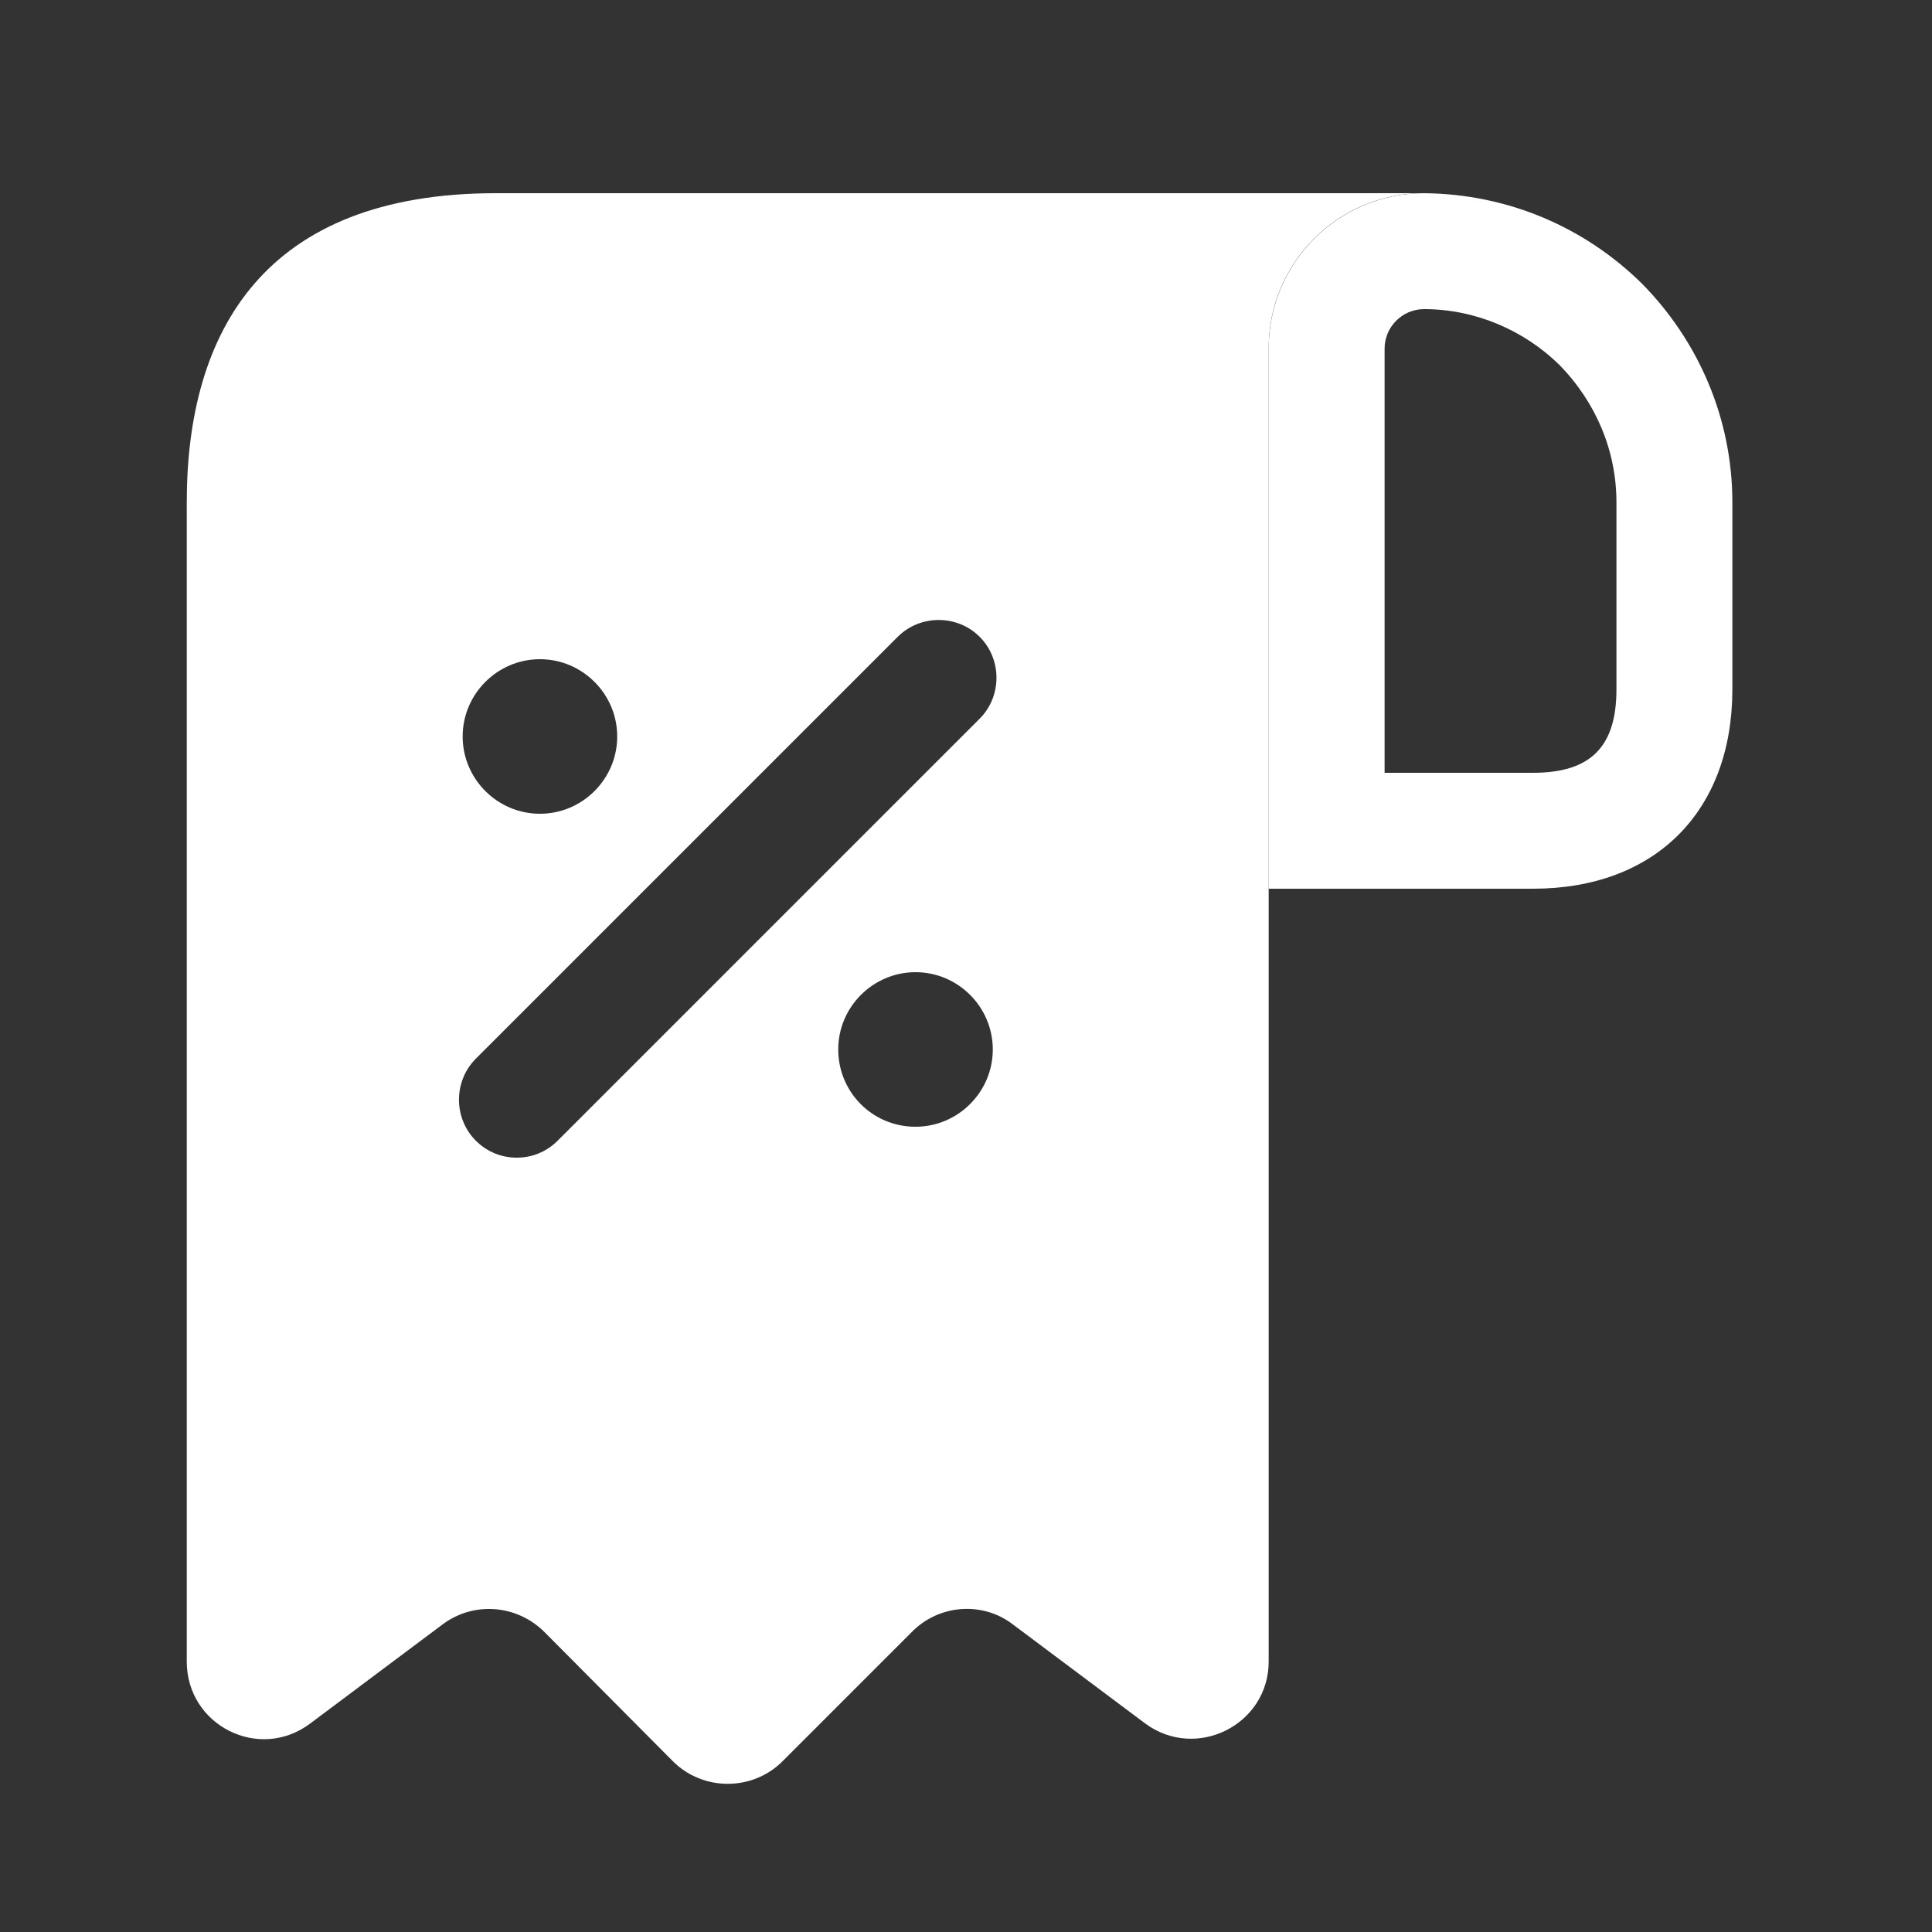
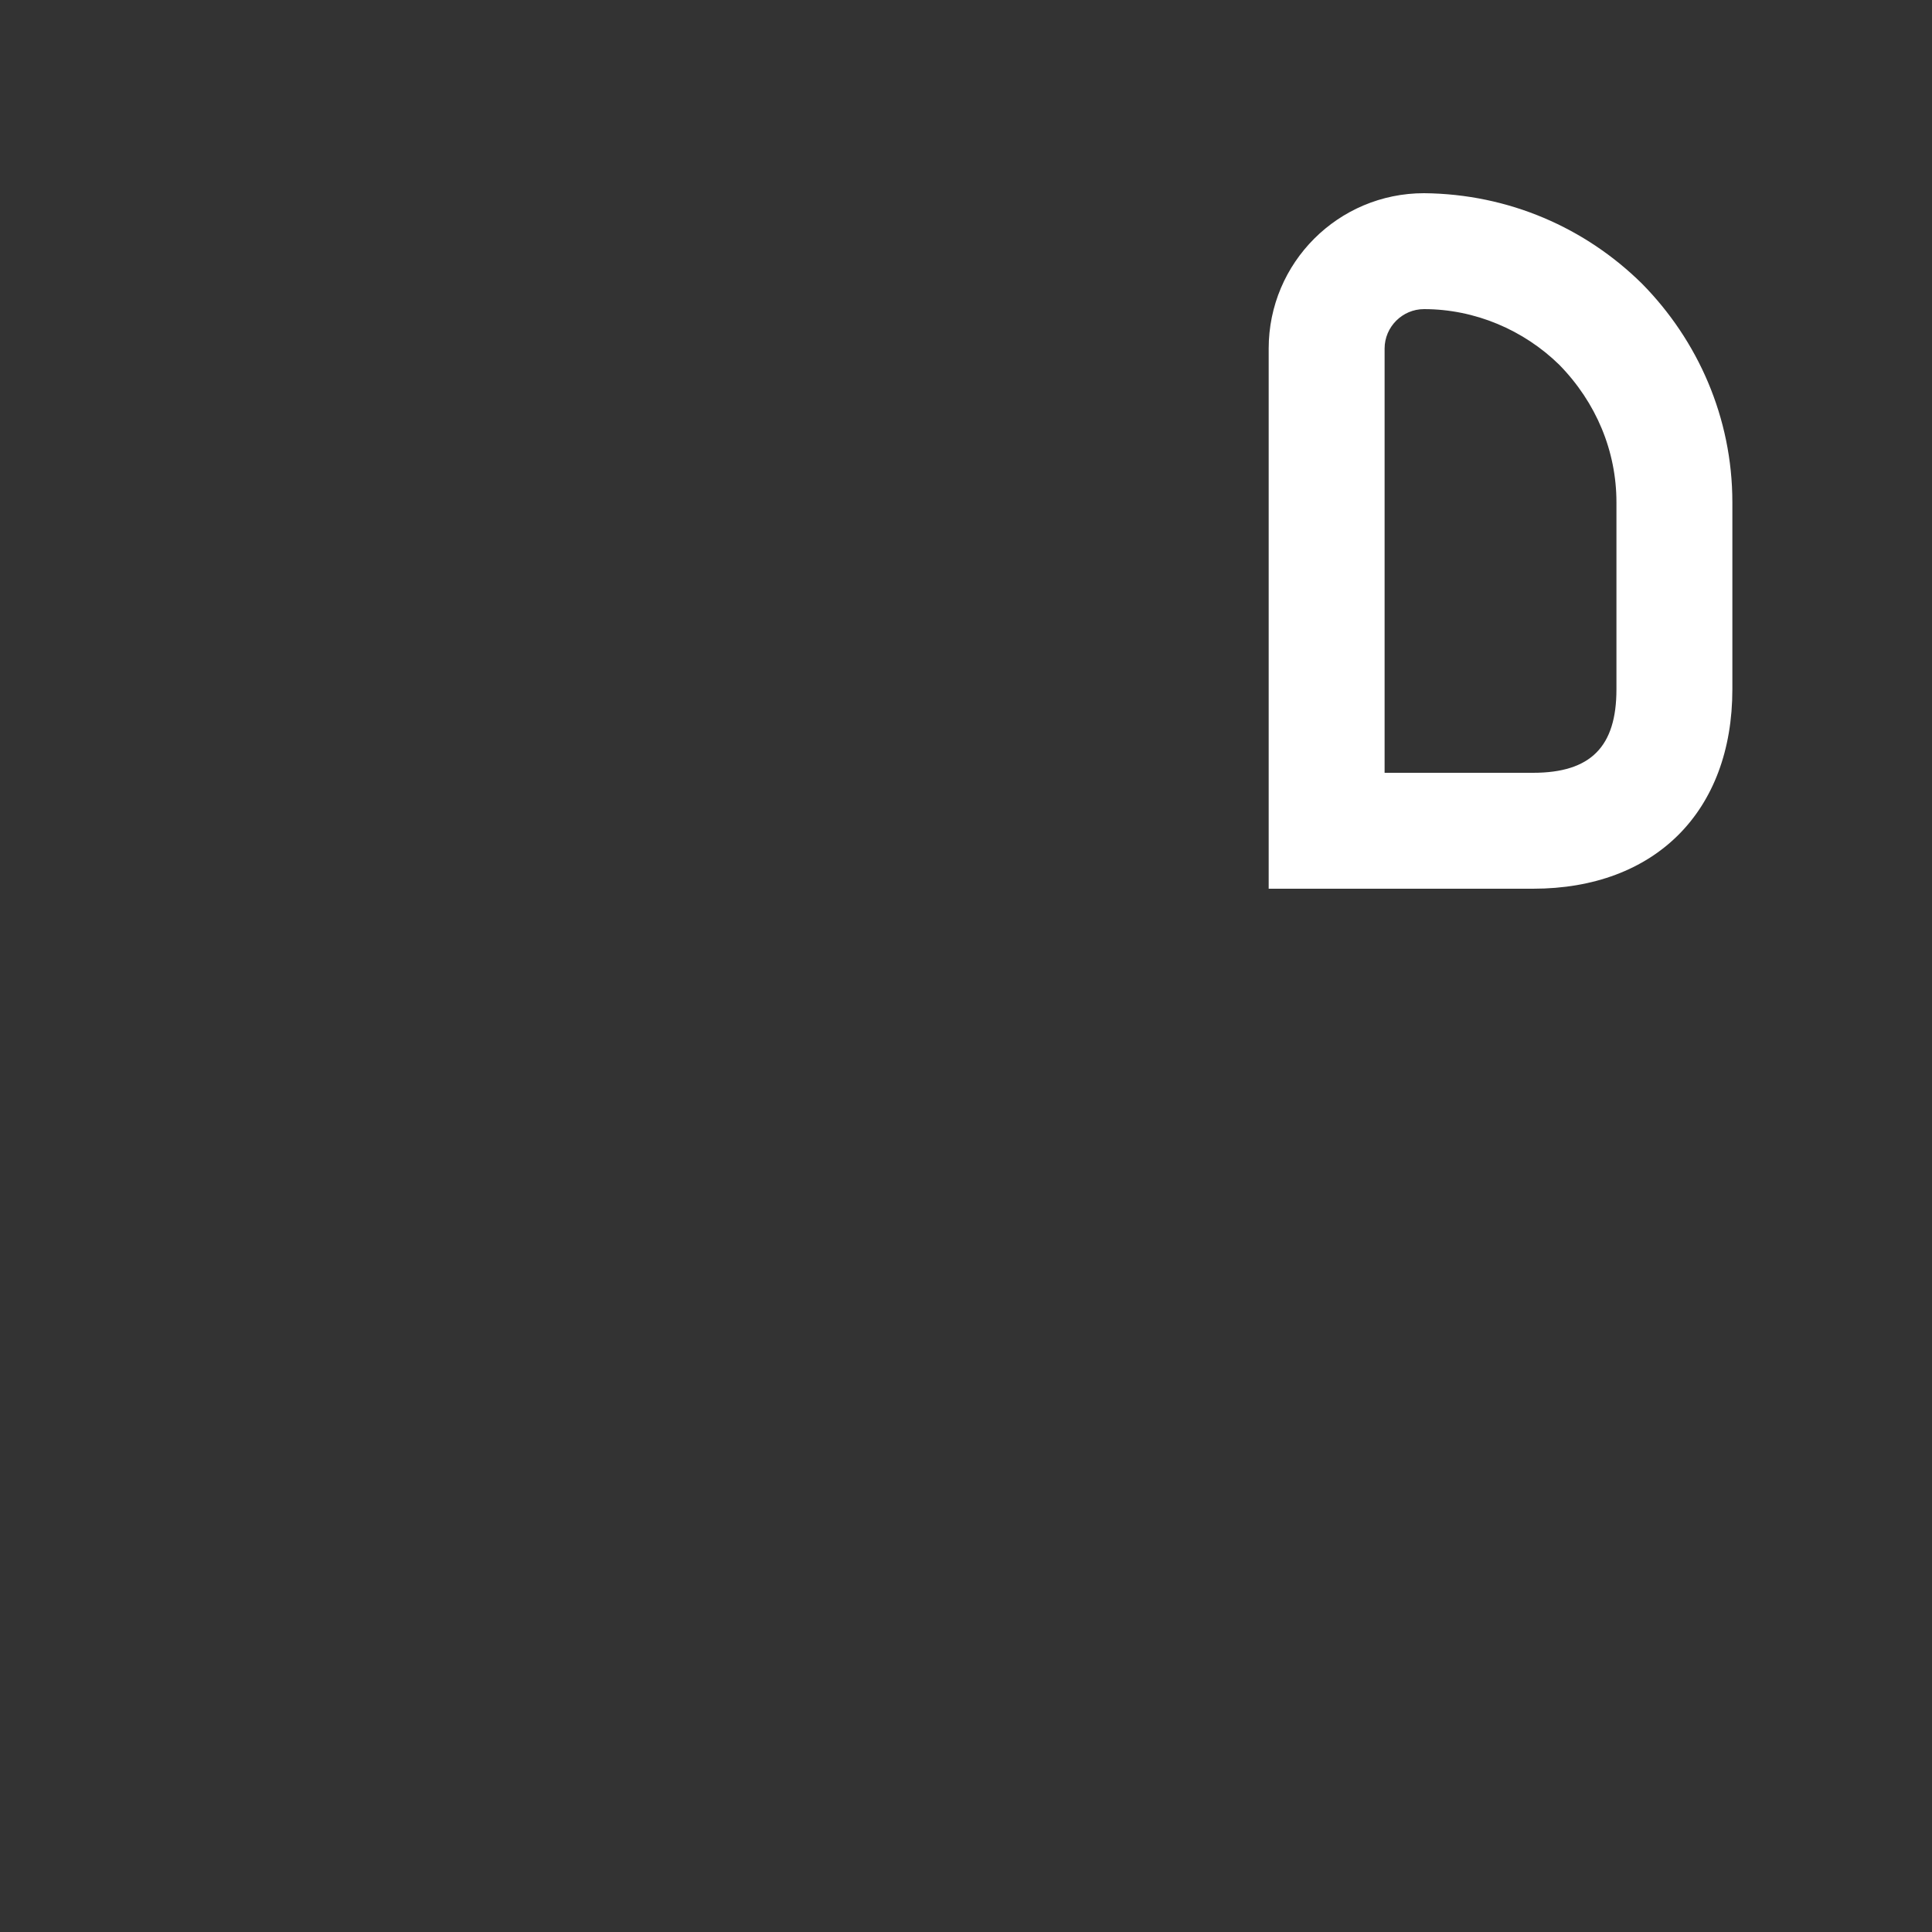
<svg xmlns="http://www.w3.org/2000/svg" width="30" height="30" viewBox="0 0 30 30" fill="none">
  <rect x="0" y="0" width="30" height="30" fill="#333333" stroke="none" />
-   <path d="M8.9 3H7.7C4.1 3 2.9 5.148 2.9 7.8V9V25.8C2.9 26.796 4.028 27.36 4.82 26.76L6.872 25.224C7.352 24.864 8.024 24.912 8.456 25.344L10.448 27.348C10.916 27.816 11.684 27.816 12.152 27.348L14.168 25.332C14.588 24.912 15.26 24.864 15.728 25.224L17.78 26.76C18.572 27.348 19.7 26.784 19.7 25.8V5.4C19.7 4.08 20.78 3 22.1 3H8.9ZM8.384 10.236C9.044 10.236 9.584 10.776 9.584 11.436C9.584 12.096 9.044 12.636 8.384 12.636C7.724 12.636 7.184 12.096 7.184 11.436C7.184 10.776 7.724 10.236 8.384 10.236ZM14.216 17.496C13.544 17.496 13.016 16.956 13.016 16.296C13.016 15.636 13.556 15.096 14.216 15.096C14.876 15.096 15.416 15.636 15.416 16.296C15.416 16.956 14.876 17.496 14.216 17.496ZM15.212 11.16L8.66 17.712C8.48 17.892 8.252 17.976 8.024 17.976C7.796 17.976 7.568 17.892 7.388 17.712C7.04 17.364 7.04 16.788 7.388 16.44L13.94 9.888C14.288 9.54 14.864 9.54 15.212 9.888C15.56 10.236 15.56 10.812 15.212 11.16Z" fill="white" />
  <path d="M22.112 3V4.8C22.904 4.8 23.66 5.124 24.212 5.664C24.788 6.252 25.1 7.008 25.1 7.8V10.704C25.1 11.592 24.704 12 23.804 12H21.5V5.412C21.5 5.076 21.776 4.8 22.112 4.8V3ZM22.112 3C20.78 3 19.7 4.08 19.7 5.412V13.8H23.804C25.7 13.8 26.9 12.6 26.9 10.704V7.8C26.9 6.48 26.36 5.28 25.496 4.404C24.62 3.54 23.432 3.012 22.112 3C22.112 3 22.124 3 22.112 3Z" fill="white" />
</svg>